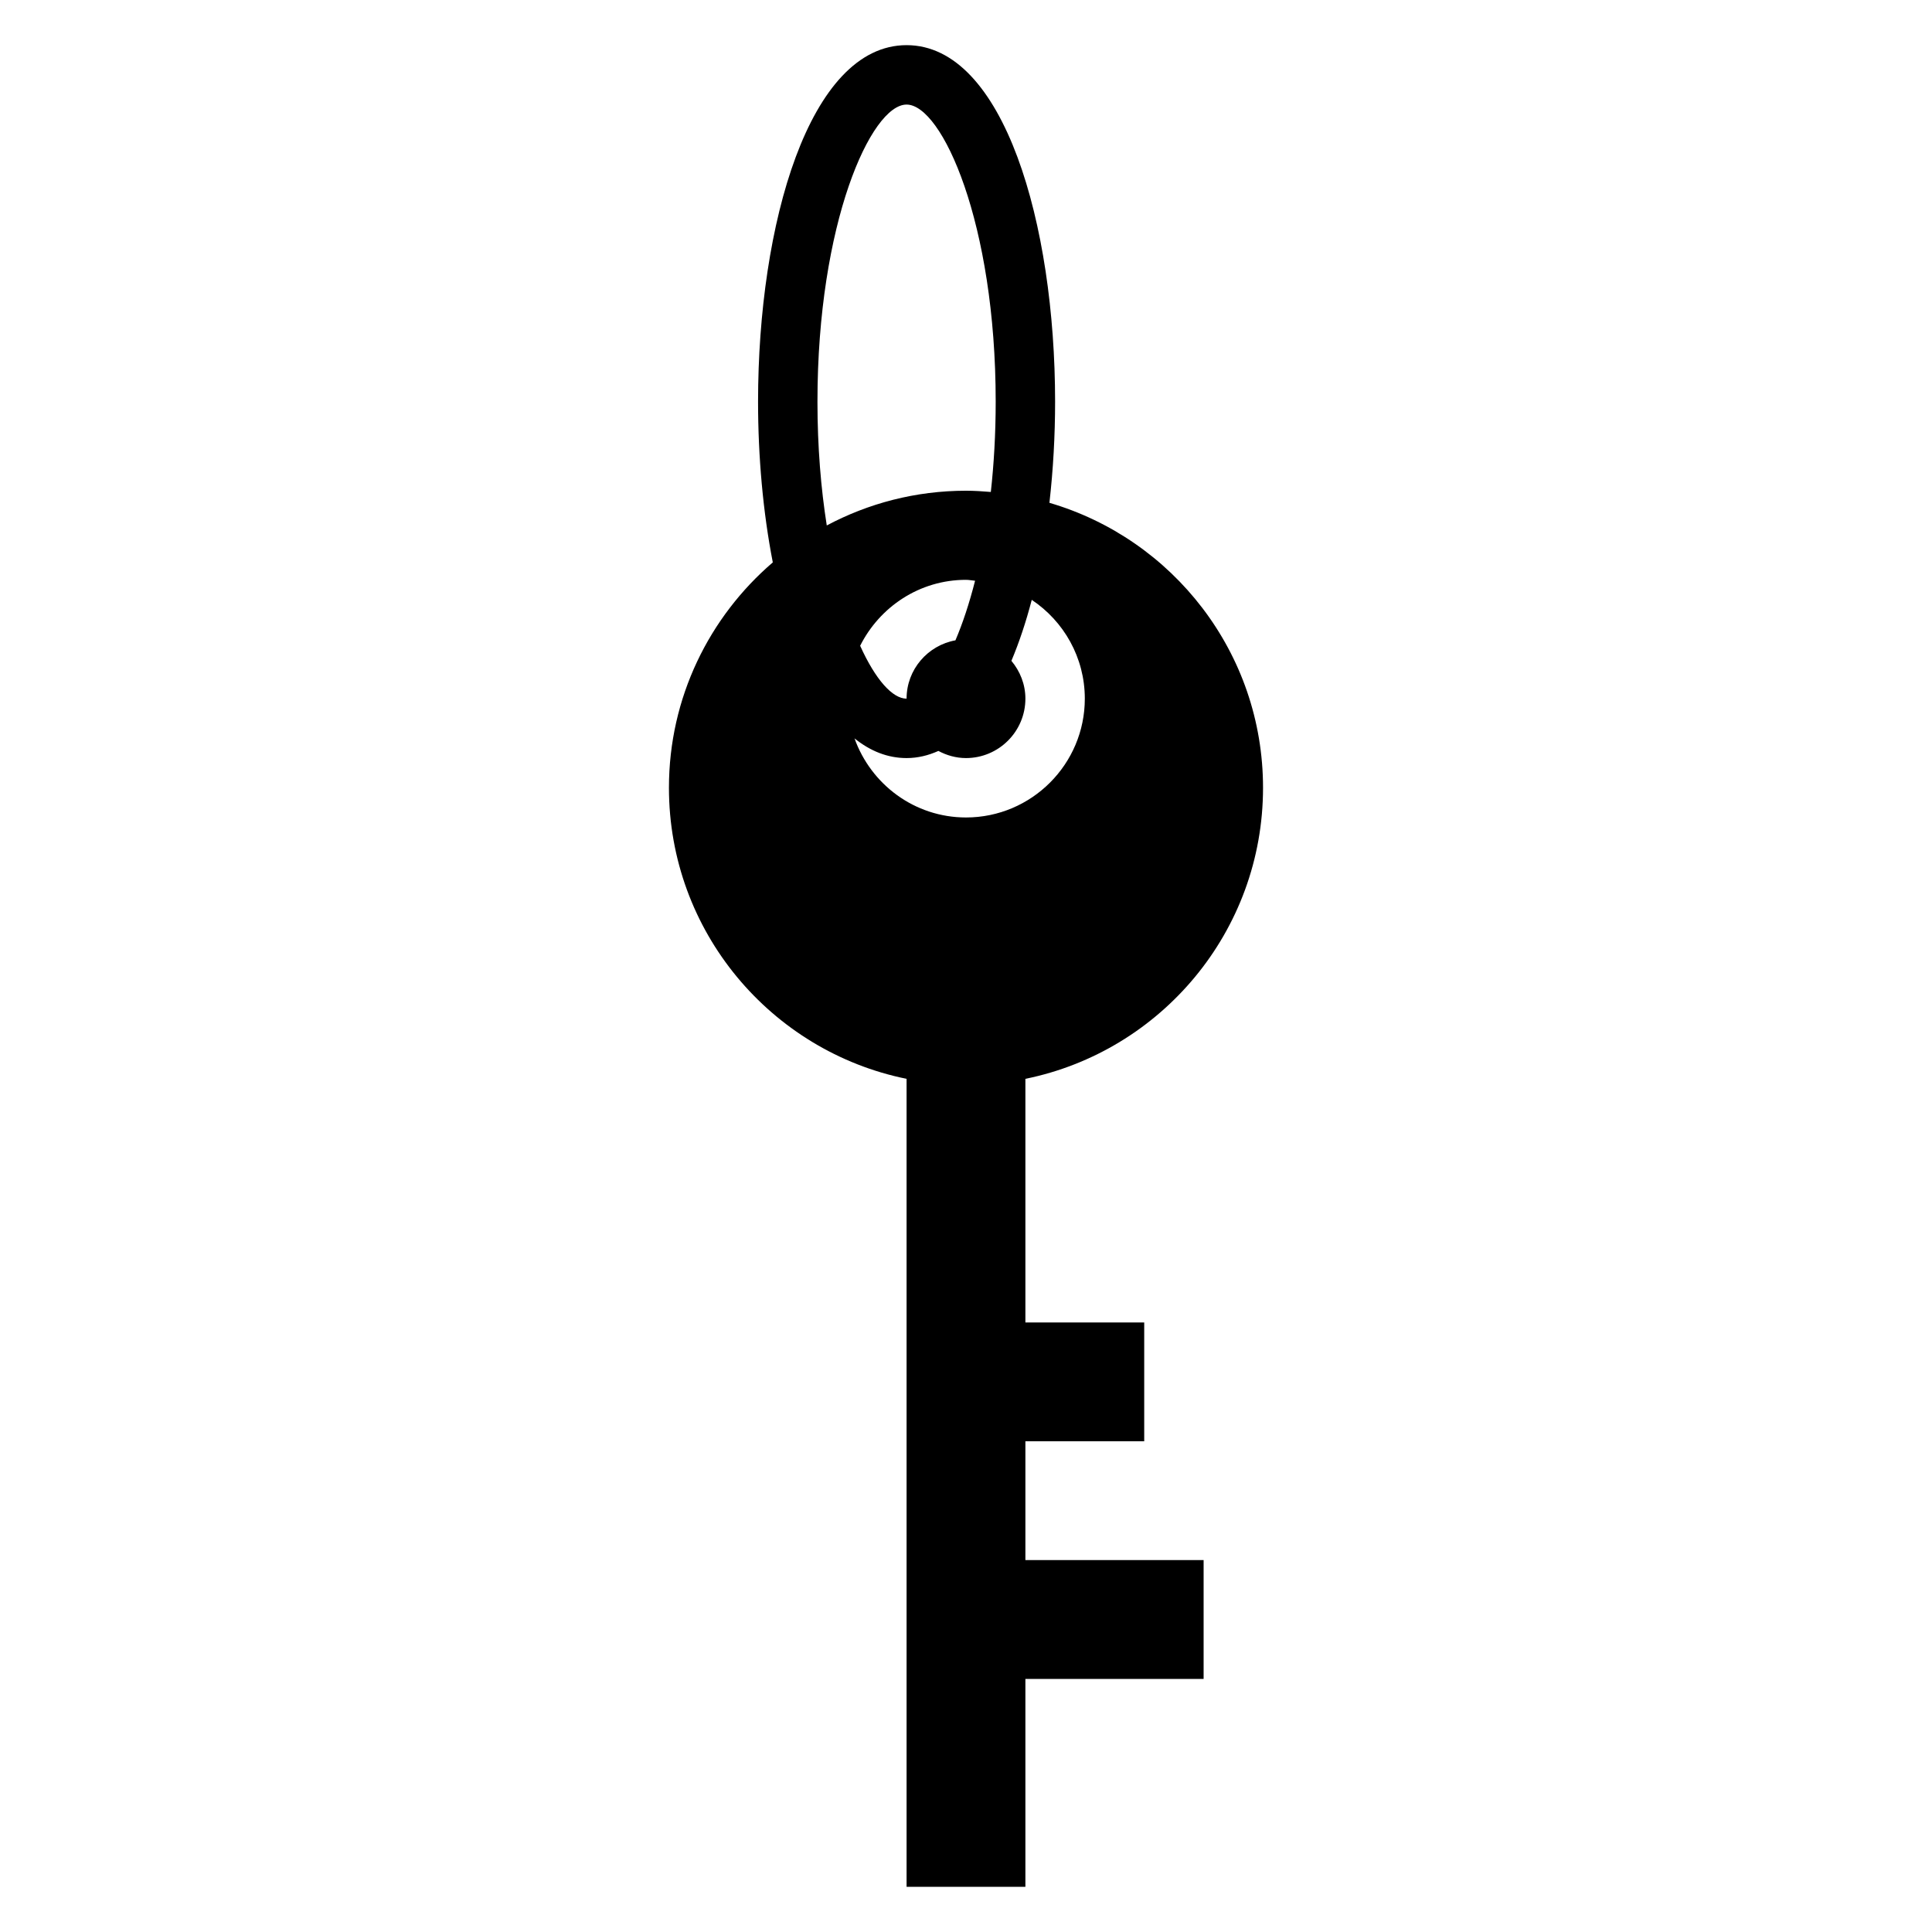
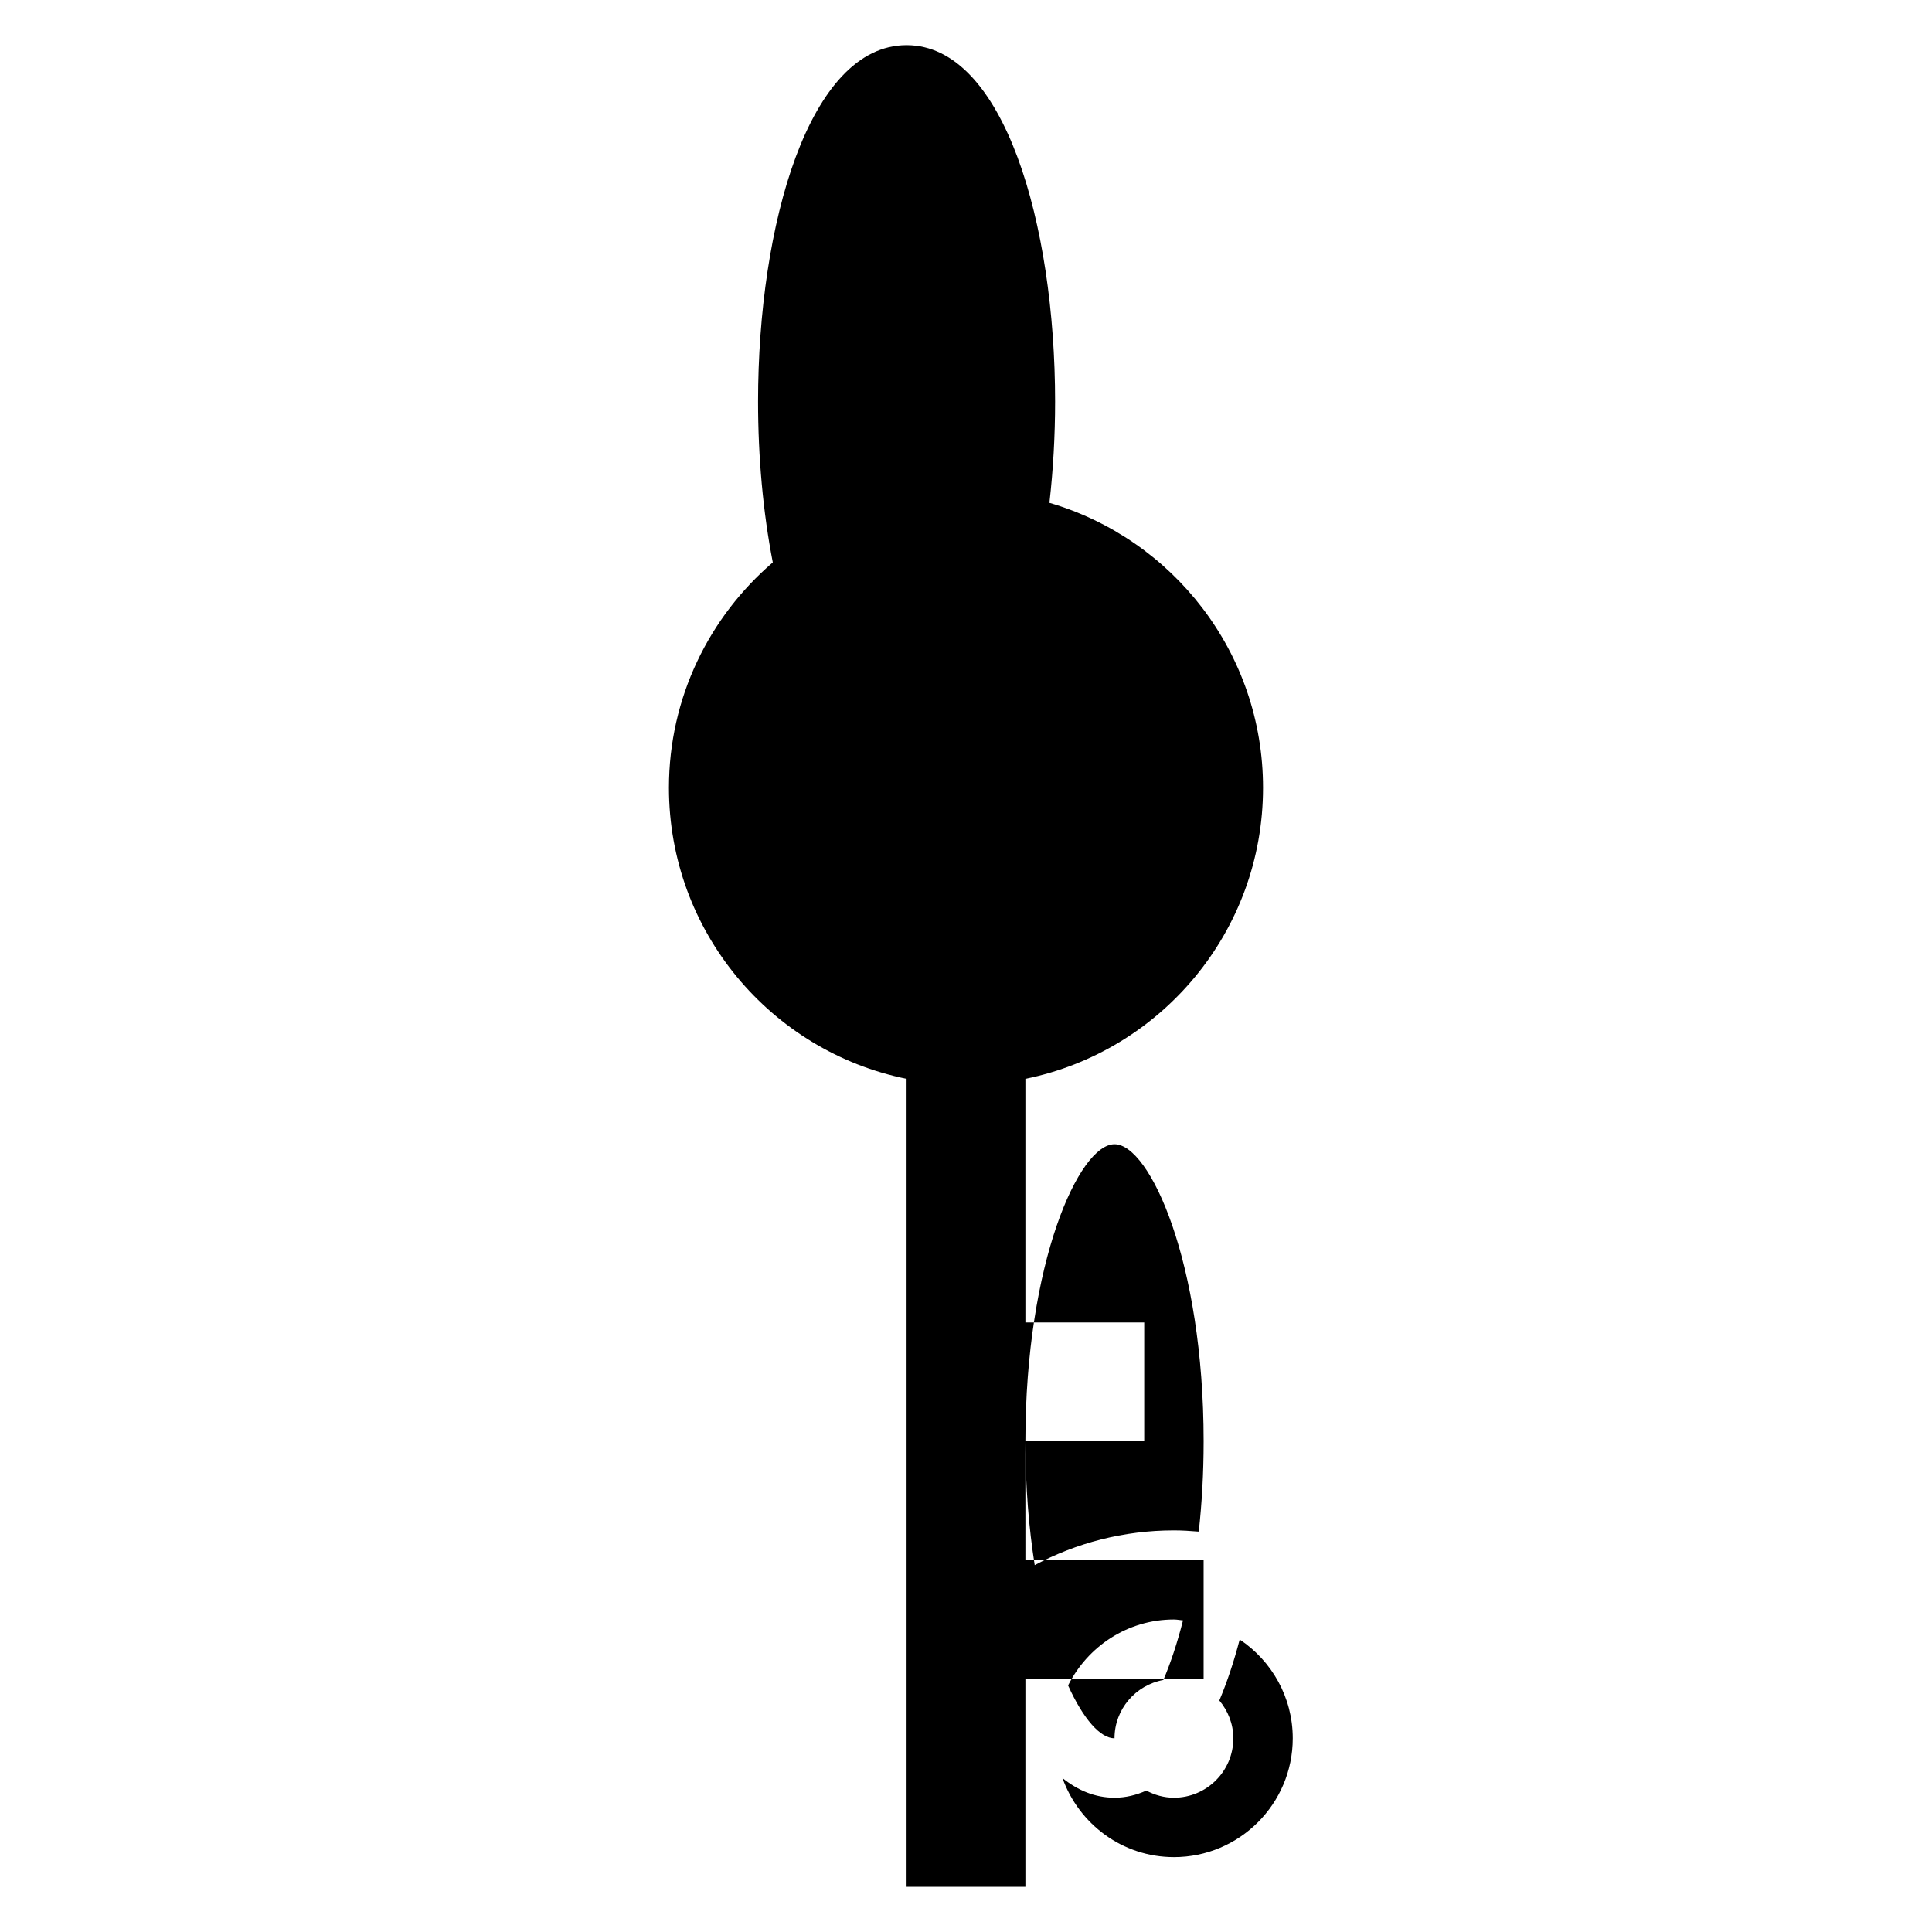
<svg xmlns="http://www.w3.org/2000/svg" fill="#000000" width="800px" height="800px" version="1.1" viewBox="144 144 512 512">
-   <path d="m415.74 525.95h31.488v-31.488h-31.488v-64.559c35.93-7.297 62.977-39.055 62.977-77.137 0-35.793-23.906-65.953-56.609-75.516 0.992-8.738 1.504-17.781 1.504-26.82 0-46.941-13.523-94.465-39.359-94.465-25.836 0-39.359 47.523-39.359 94.465 0 14.633 1.316 29.324 3.906 42.609-16.824 14.441-27.523 35.82-27.523 59.727 0 38.086 27.047 69.84 62.977 77.137v214.13h31.488v-55.105h47.23v-31.488h-47.23zm-55.105-275.52c0-47.328 14.219-78.719 23.617-78.719 9.398 0 23.617 31.395 23.617 78.719 0 8.543-0.473 16.539-1.289 23.945-2.176-0.18-4.363-0.328-6.582-0.328-13.336 0-25.891 3.344-36.895 9.203-1.539-9.738-2.469-20.754-2.469-32.82zm36.566 63.262c-7.344 1.328-12.949 7.738-12.949 15.457-3.738 0-8.242-5.039-12.305-14.012 5.18-10.312 15.742-17.477 28.047-17.477 0.828 0 1.598 0.18 2.41 0.242-1.543 6.074-3.312 11.363-5.203 15.789zm2.797 46.945c-13.656 0-25.191-8.785-29.543-20.957 4.121 3.316 8.711 5.215 13.797 5.215 2.984 0 5.777-0.699 8.43-1.891 2.199 1.168 4.66 1.891 7.316 1.891 8.684 0 15.742-7.062 15.742-15.742 0-3.832-1.434-7.297-3.707-10.027 2.07-4.914 3.871-10.328 5.391-16.16 8.465 5.641 14.062 15.266 14.062 26.184 0 17.367-14.125 31.488-31.488 31.488z" />
+   <path d="m415.74 525.95h31.488v-31.488h-31.488v-64.559c35.93-7.297 62.977-39.055 62.977-77.137 0-35.793-23.906-65.953-56.609-75.516 0.992-8.738 1.504-17.781 1.504-26.82 0-46.941-13.523-94.465-39.359-94.465-25.836 0-39.359 47.523-39.359 94.465 0 14.633 1.316 29.324 3.906 42.609-16.824 14.441-27.523 35.82-27.523 59.727 0 38.086 27.047 69.84 62.977 77.137v214.13h31.488v-55.105h47.23v-31.488h-47.23zc0-47.328 14.219-78.719 23.617-78.719 9.398 0 23.617 31.395 23.617 78.719 0 8.543-0.473 16.539-1.289 23.945-2.176-0.18-4.363-0.328-6.582-0.328-13.336 0-25.891 3.344-36.895 9.203-1.539-9.738-2.469-20.754-2.469-32.82zm36.566 63.262c-7.344 1.328-12.949 7.738-12.949 15.457-3.738 0-8.242-5.039-12.305-14.012 5.18-10.312 15.742-17.477 28.047-17.477 0.828 0 1.598 0.18 2.41 0.242-1.543 6.074-3.312 11.363-5.203 15.789zm2.797 46.945c-13.656 0-25.191-8.785-29.543-20.957 4.121 3.316 8.711 5.215 13.797 5.215 2.984 0 5.777-0.699 8.43-1.891 2.199 1.168 4.66 1.891 7.316 1.891 8.684 0 15.742-7.062 15.742-15.742 0-3.832-1.434-7.297-3.707-10.027 2.07-4.914 3.871-10.328 5.391-16.16 8.465 5.641 14.062 15.266 14.062 26.184 0 17.367-14.125 31.488-31.488 31.488z" />
</svg>